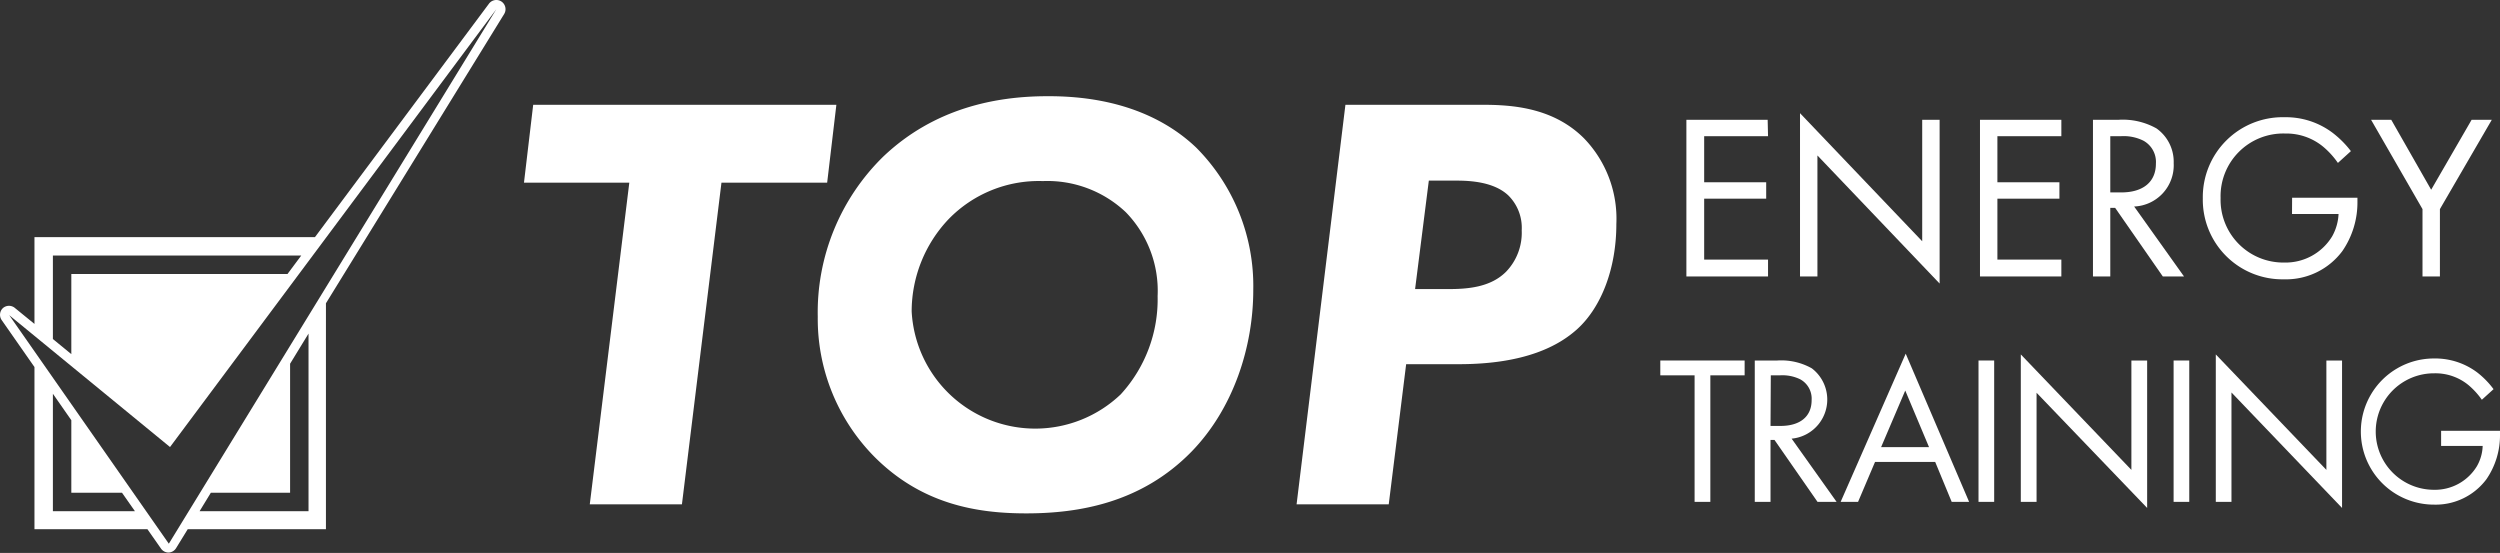
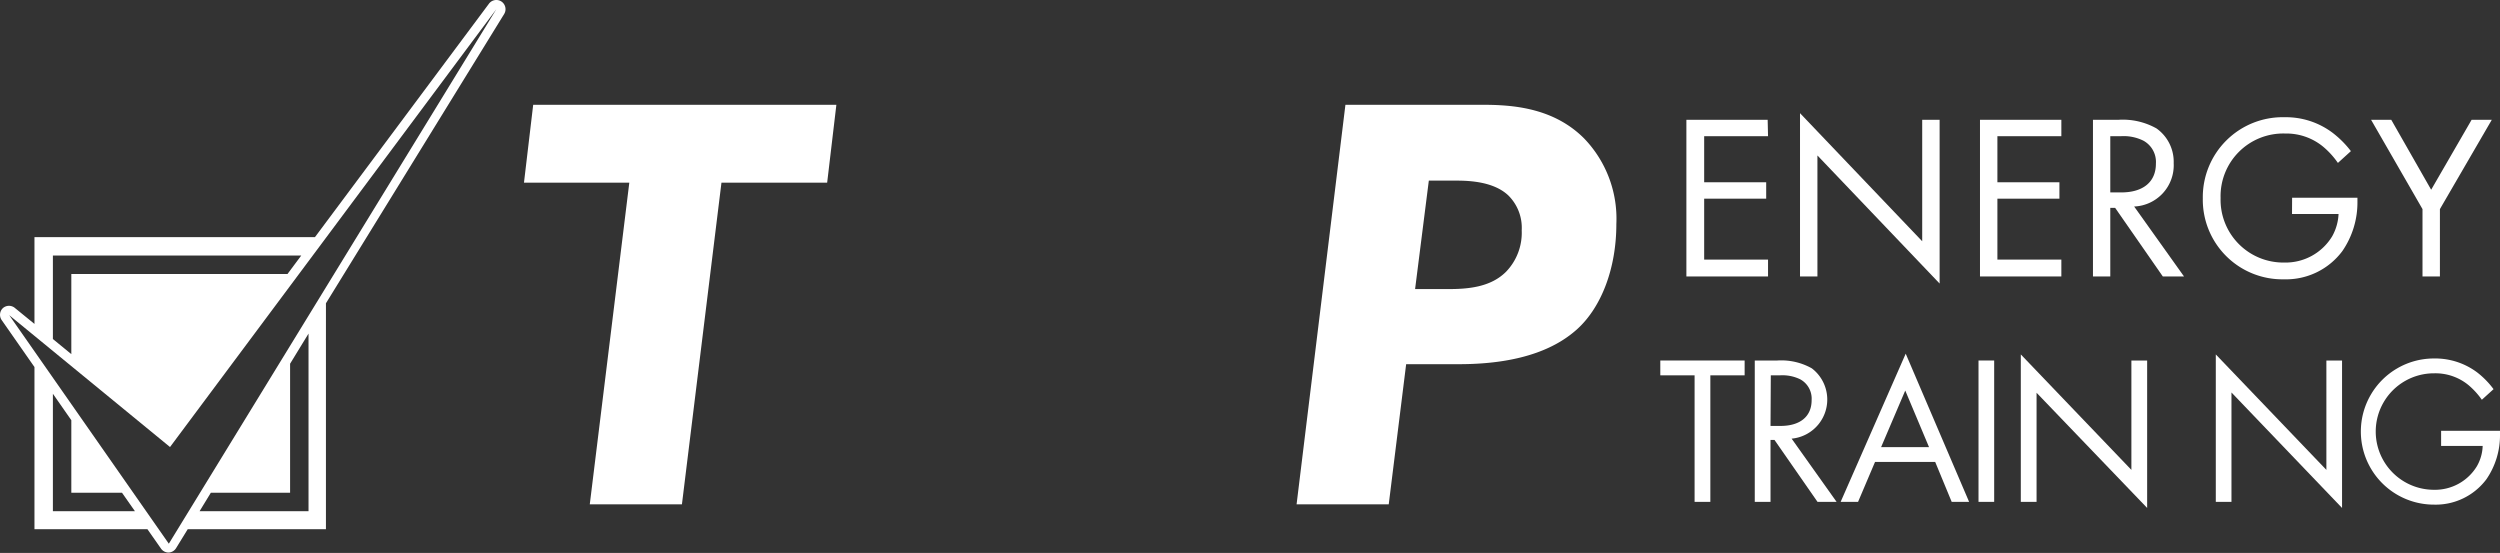
<svg xmlns="http://www.w3.org/2000/svg" viewBox="0 0 271.29 60">
  <rect x="0" y="0" width="271.29" height="60" fill="#333333" stroke="none" />
  <defs>
    <style>.cls-1{fill:#fff;}</style>
  </defs>
  <title>Top Energy KO Logo</title>
  <g id="Layer_2" data-name="Layer 2">
    <g id="Layer_1-2" data-name="Layer 1">
      <path class="cls-1" d="M54.42.17A1,1,0,0,0,53.86,0a1,1,0,0,0-.8.4L34.18,25.73H3.74v9.42L1.63,33.43a1,1,0,0,0-1.31,0,1,1,0,0,0-.14,1.3l3.56,5.1v17.6H16l1.47,2.1a1,1,0,0,0,.82.43h0a1,1,0,0,0,.82-.48l1.26-2.05h15V32.91L54.71,1.52A1,1,0,0,0,54.42.17ZM5.74,27.73H32.69l-1.49,2H7.74v8.7l-2-1.64Zm0,27.74V42.73l2,2.87v7.87h5.5l1.4,2Zm27.74,0H21.66l1.22-2h8.6v-14l2-3.27ZM18.32,59,1,34.2,18.45,48.51,53.86,1Z" />
      <path class="cls-1" d="M78.29,19.82,74,54.73H64l4.29-34.91H56.86l1-8.45H90.76l-1,8.45Z" />
-       <path class="cls-1" d="M129.84,16.05A21.28,21.28,0,0,1,136,31.46c0,6.18-2.15,12.87-6.7,17.55-5.46,5.59-12.28,6.7-17.94,6.7-5.39,0-11.37-1-16.51-6.18a21.28,21.28,0,0,1-6.11-15.14A23.64,23.64,0,0,1,95.84,17c5.53-5.26,12.22-6.56,17.81-6.56C122,10.4,127,13.32,129.84,16.05Zm-26.91,7.74a14.56,14.56,0,0,0-4,10,13.43,13.43,0,0,0,22.69,9,15.26,15.26,0,0,0,4-10.66,12.23,12.23,0,0,0-3.45-9.1,12.38,12.38,0,0,0-9-3.38A13.64,13.64,0,0,0,102.93,23.79Z" />
      <path class="cls-1" d="M160.65,11.37c3,0,7.73.13,11.24,3.64a12.55,12.55,0,0,1,3.51,9.3c0,4.81-1.62,9-4.22,11.38-2,1.82-5.66,3.83-12.87,3.83h-5.72L150.7,54.73h-10L146,11.37Zm-7.09,20h3.58c2.14,0,4.61-.19,6.3-1.89A6.09,6.09,0,0,0,165.13,25a4.94,4.94,0,0,0-1.43-3.77c-1.56-1.5-4.16-1.63-5.65-1.63h-3Z" />
      <path class="cls-1" d="M191.86,14.78h-6.93v5h6.73v1.78h-6.73v6.61h6.93V30H183V13h8.82Z" />
      <path class="cls-1" d="M195.33,30V12.28l13.26,13.9V13h1.89V30.77l-13.26-13.9V30Z" />
      <path class="cls-1" d="M223.69,14.78h-6.94v5h6.73v1.78h-6.73v6.61h6.94V30h-8.83V13h8.83Z" />
      <path class="cls-1" d="M229.88,13a7.46,7.46,0,0,1,4.14.94,4.44,4.44,0,0,1,1.86,3.77,4.48,4.48,0,0,1-4.29,4.7L237,30h-2.3l-5.17-7.44H229V30h-1.88V13ZM229,20.88h1.2c2.35,0,3.75-1.13,3.75-3.12a2.63,2.63,0,0,0-1.35-2.49,4.8,4.8,0,0,0-2.45-.49H229Z" />
      <path class="cls-1" d="M248.73,21.46h7.09v.41a9.3,9.3,0,0,1-1.64,5.38,7.62,7.62,0,0,1-6.32,3.06,8.64,8.64,0,0,1-8.82-8.8,8.67,8.67,0,0,1,8.87-8.79,8.42,8.42,0,0,1,5.2,1.68,10.64,10.64,0,0,1,2,2l-1.41,1.28a8.84,8.84,0,0,0-1.6-1.76,6.27,6.27,0,0,0-4.13-1.43,6.8,6.8,0,0,0-7,7,6.81,6.81,0,0,0,6.91,7,5.91,5.91,0,0,0,5.2-2.85,5.45,5.45,0,0,0,.69-2.42h-5.05Z" />
      <path class="cls-1" d="M262.88,22.69,257.3,13h2.19l4.33,7.59L268.21,13h2.19l-5.63,9.69V30h-1.89Z" />
      <path class="cls-1" d="M185.6,40.73V54.46h-1.71V40.73h-3.72V39.12h9.15v1.61Z" />
      <path class="cls-1" d="M192.88,39.12a6.75,6.75,0,0,1,3.73.85,4.26,4.26,0,0,1-2.19,7.63l4.88,6.86h-2.07l-4.67-6.72h-.43v6.72h-1.71V39.12Zm-.75,7.1h1.08c2.11,0,3.38-1,3.38-2.8a2.39,2.39,0,0,0-1.22-2.25,4.39,4.39,0,0,0-2.21-.44h-1Z" />
      <path class="cls-1" d="M210,50.13h-6.53l-1.84,4.33h-1.89l7.06-16.08,6.88,16.08h-1.89Zm-.67-1.61-2.58-6.14-2.62,6.14Z" />
      <path class="cls-1" d="M216.4,39.12V54.46h-1.7V39.12Z" />
      <path class="cls-1" d="M219.29,54.46v-16l12,12.53V39.12H233v16L221,42.62V54.46Z" />
-       <path class="cls-1" d="M237.57,39.12V54.46h-1.7V39.12Z" />
+       <path class="cls-1" d="M237.57,39.12h-1.7V39.12Z" />
      <path class="cls-1" d="M240.45,54.46v-16l12,12.53V39.12h1.7v16l-12-12.53V54.46Z" />
      <path class="cls-1" d="M264.9,46.75h6.39v.37A8.41,8.41,0,0,1,269.82,52a6.87,6.87,0,0,1-5.7,2.76,7.93,7.93,0,1,1,0-15.86,7.6,7.6,0,0,1,4.69,1.51,9.23,9.23,0,0,1,1.78,1.82l-1.27,1.15a8.3,8.3,0,0,0-1.45-1.59,5.64,5.64,0,0,0-3.72-1.28,6.32,6.32,0,0,0-.05,12.64,5.32,5.32,0,0,0,4.69-2.57,4.72,4.72,0,0,0,.62-2.19H264.9Z" />
    </g>
  </g>
</svg>